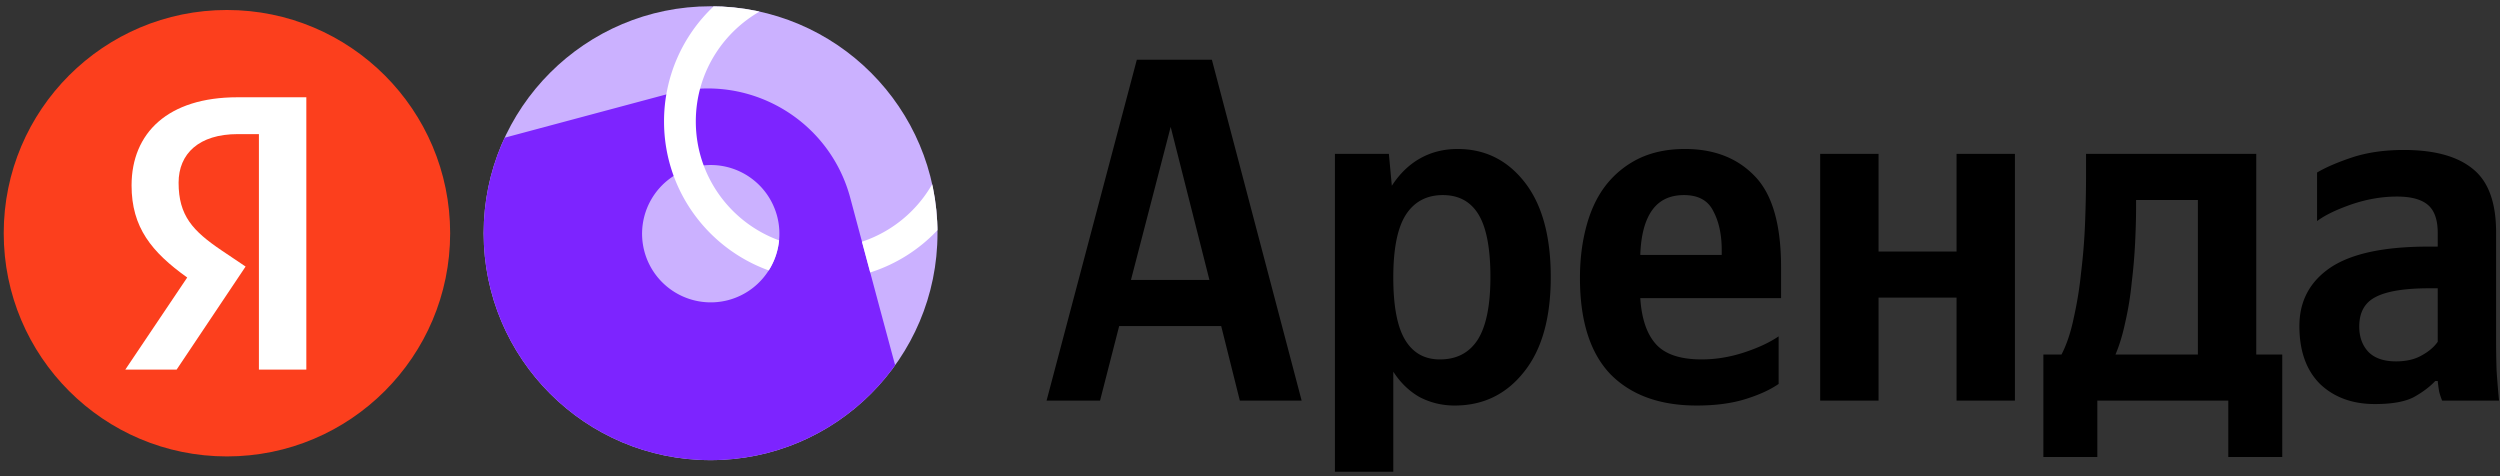
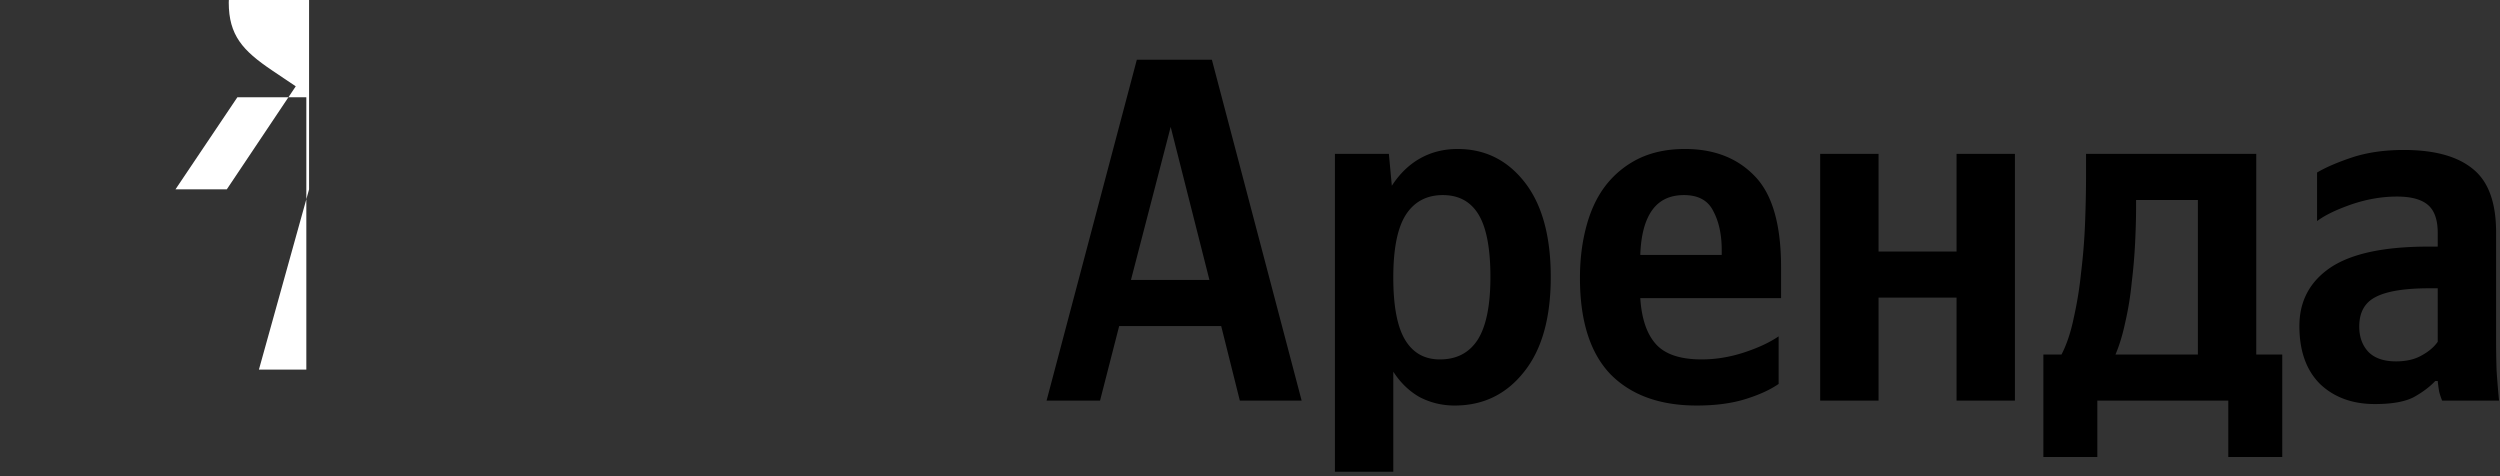
<svg xmlns="http://www.w3.org/2000/svg" viewBox="0 0 336 64" fill="none">
  <rect x="0" y="0" width="336" height="64" fill="#333333" stroke="none" />
-   <circle cx="30.5" cy="31.343" r="30" fill="#FC3F1D" />
-   <path d="M34.798 49.674h6.373v-36.6h-9.269c-9.321 0-14.219 4.792-14.219 11.849 0 5.635 2.686 8.952 7.478 12.375l-8.32 12.376h6.898l9.269-13.85-3.212-2.16c-3.897-2.632-5.793-4.686-5.793-9.11 0-3.897 2.738-6.53 7.952-6.53h2.843v31.65z" fill="#fff" />
+   <path d="M34.798 49.674h6.373v-36.6h-9.269l-8.32 12.376h6.898l9.269-13.85-3.212-2.16c-3.897-2.632-5.793-4.686-5.793-9.11 0-3.897 2.738-6.53 7.952-6.53h2.843v31.65z" fill="#fff" />
  <g clip-path="url(#clip0_6157_236180)">
-     <path d="M126 .843H65v61h61v-61z" fill="#CBB1FF" />
-     <path d="M118.177 41.18l-3.904-14.595c-2.837-10.583-13.71-16.85-24.278-14.014L65 19.265v42.578h58.743l-5.566-20.663zm-20.268-.854a9.233 9.233 0 01-11.3-6.527 9.233 9.233 0 016.527-11.3c4.926-1.327 9.974 1.6 11.301 6.526 1.311 4.91-1.602 9.974-6.528 11.3z" fill="#7D24FF" />
    <path d="M126 23.368a17.104 17.104 0 01-10.156 9.12l1.113 4.132A21.332 21.332 0 00126 30.932M95.927.843a21.186 21.186 0 00-6.68 15.48c0 9.225 5.871 17.064 14.076 20.022a9.217 9.217 0 001.388-4.04c-6.527-2.38-11.194-8.632-11.194-15.983 0-6.878 4.087-12.795 9.958-15.479" fill="#fff" />
  </g>
  <path d="M174.941 53.843h-8.307l-2.505-10.02h-13.713l-2.571 10.02h-7.186L152.79 8.025h10.086l12.065 45.818zm-22.942-16.218h10.548l-5.208-20.569-5.34 20.57zm34.667-16.943l.396 4.286c1.054-1.627 2.329-2.857 3.823-3.692 1.495-.835 3.165-1.253 5.011-1.253 3.692 0 6.702 1.494 9.032 4.483 2.329 2.989 3.494 7.23 3.494 12.724 0 5.538-1.209 9.801-3.626 12.79-2.374 2.988-5.472 4.483-9.296 4.483-1.67 0-3.23-.374-4.681-1.121-1.406-.791-2.593-1.934-3.56-3.428v13.449h-7.845v-42.72h7.252zm6.856 27.624c2.242 0 3.934-.88 5.077-2.637 1.142-1.802 1.714-4.615 1.714-8.44 0-3.823-.528-6.614-1.582-8.372-1.055-1.758-2.659-2.637-4.813-2.637-2.198 0-3.868.901-5.01 2.703-1.099 1.758-1.649 4.55-1.649 8.373 0 3.824.528 6.614 1.583 8.373 1.054 1.758 2.615 2.637 4.68 2.637zm45.525 3.296c-1.143.791-2.637 1.472-4.483 2.044-1.846.571-4.022.857-6.527.857-4.967 0-8.834-1.407-11.603-4.22-2.725-2.857-4.088-7.164-4.088-12.921 0-2.505.286-4.813.857-6.923.572-2.153 1.429-3.977 2.572-5.471a12.64 12.64 0 014.417-3.626c1.802-.88 3.889-1.319 6.263-1.319 3.911 0 7.032 1.209 9.361 3.626 2.374 2.417 3.56 6.505 3.56 12.262v4.154h-18.921c.176 2.769.879 4.834 2.11 6.197 1.231 1.362 3.274 2.044 6.131 2.044 1.89 0 3.78-.308 5.67-.923 1.89-.616 3.45-1.34 4.681-2.176v6.395zM226.323 26.22c-1.89 0-3.318.681-4.285 2.044-.967 1.362-1.495 3.362-1.583 6h10.944v-.66c0-2.066-.373-3.802-1.121-5.208-.703-1.45-2.021-2.176-3.955-2.176zm36.637-5.538h7.845v33.161h-7.845V40h-10.482v13.844h-7.846v-33.16h7.846v13.119h10.482v-13.12zm43.775 26.964v13.779h-7.252v-7.582h-17.602v7.582h-7.252V47.646h2.439c.703-1.362 1.253-3.01 1.648-4.944a51 51 0 00.989-6.131c.264-2.154.44-4.352.528-6.593.087-2.285.131-4.439.131-6.46v-2.836h22.877v26.964h3.494zm-11.339 0V26.88h-8.307v.99c0 1.406-.044 3.01-.132 4.812a75.577 75.577 0 01-.461 5.34 41.373 41.373 0 01-.857 5.274c-.352 1.67-.792 3.12-1.319 4.351h11.076zm40.08-16.416v14.504c0 1.363.022 2.725.066 4.088.088 1.318.198 2.659.329 4.021h-7.647a9.292 9.292 0 01-.396-1.186 21.756 21.756 0 01-.197-1.45h-.33c-.747.79-1.714 1.516-2.901 2.175-1.187.615-2.923.923-5.208.923-3.033 0-5.494-.901-7.384-2.703-1.846-1.846-2.769-4.44-2.769-7.78s1.385-5.955 4.154-7.845c2.813-1.89 7.208-2.834 13.185-2.834h1.253v-1.846c0-1.759-.44-3.011-1.319-3.758-.879-.747-2.263-1.121-4.153-1.121-2.022 0-4.066.352-6.132 1.055-2.021.703-3.56 1.45-4.614 2.241v-6.526c1.186-.704 2.769-1.385 4.746-2.044 2.022-.66 4.33-.989 6.923-.989 4.131 0 7.23.857 9.295 2.571 2.066 1.67 3.099 4.505 3.099 8.505zm-7.845 14.702v-7.186h-1.121c-3.34 0-5.758.396-7.252 1.187-1.45.747-2.176 2.066-2.176 3.956 0 1.406.418 2.549 1.253 3.428.835.835 2.066 1.252 3.692 1.252 1.362 0 2.505-.263 3.428-.79.967-.528 1.692-1.144 2.176-1.847z" fill="#000" />
  <defs>
    <clipPath id="clip0_6157_236180">
-       <path d="M65 31.343C65 14.5 78.655.843 95.5.843S126 14.5 126 31.343c0 16.845-13.655 30.5-30.5 30.5S65 48.188 65 31.343z" fill="#fff" />
-     </clipPath>
+       </clipPath>
  </defs>
</svg>